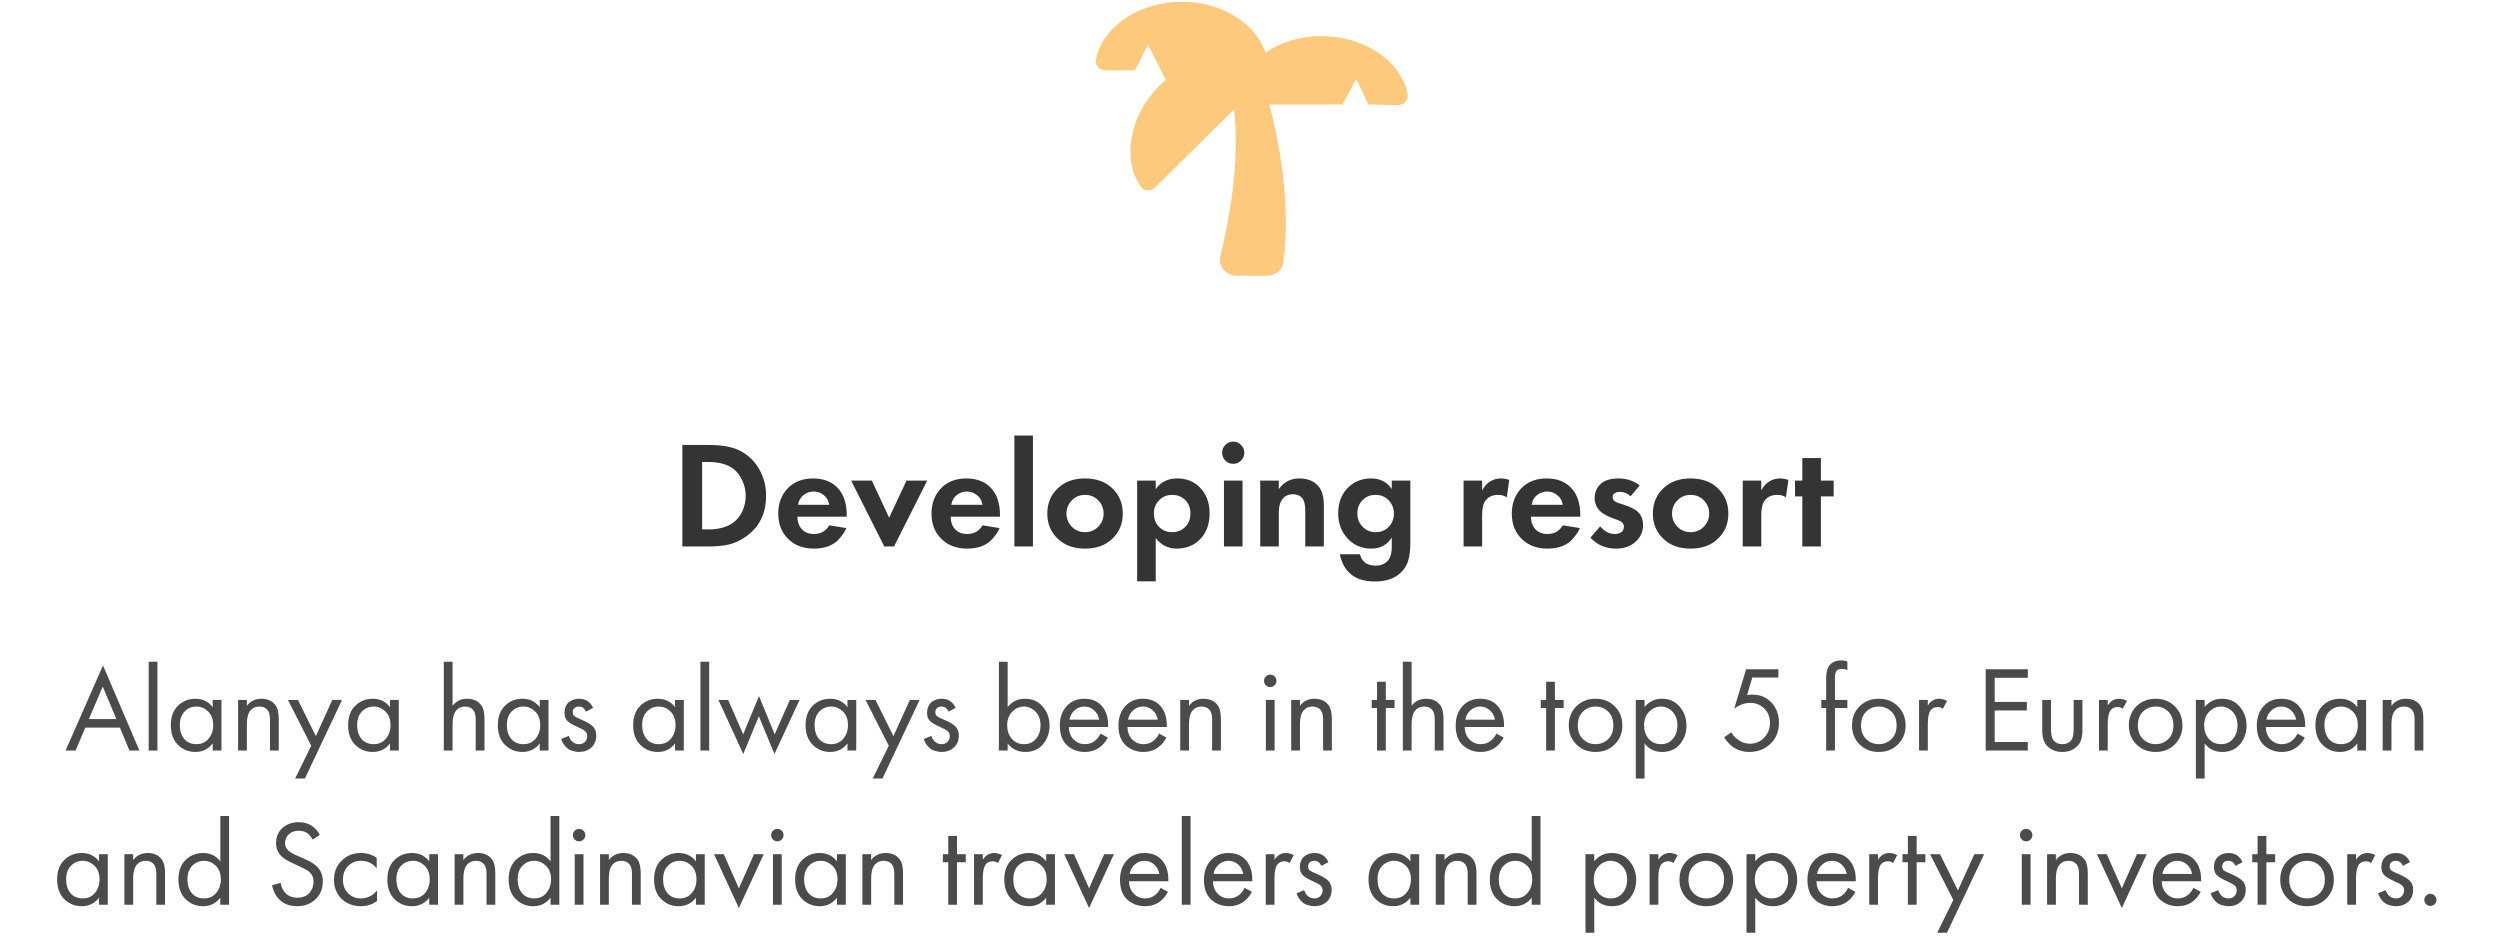
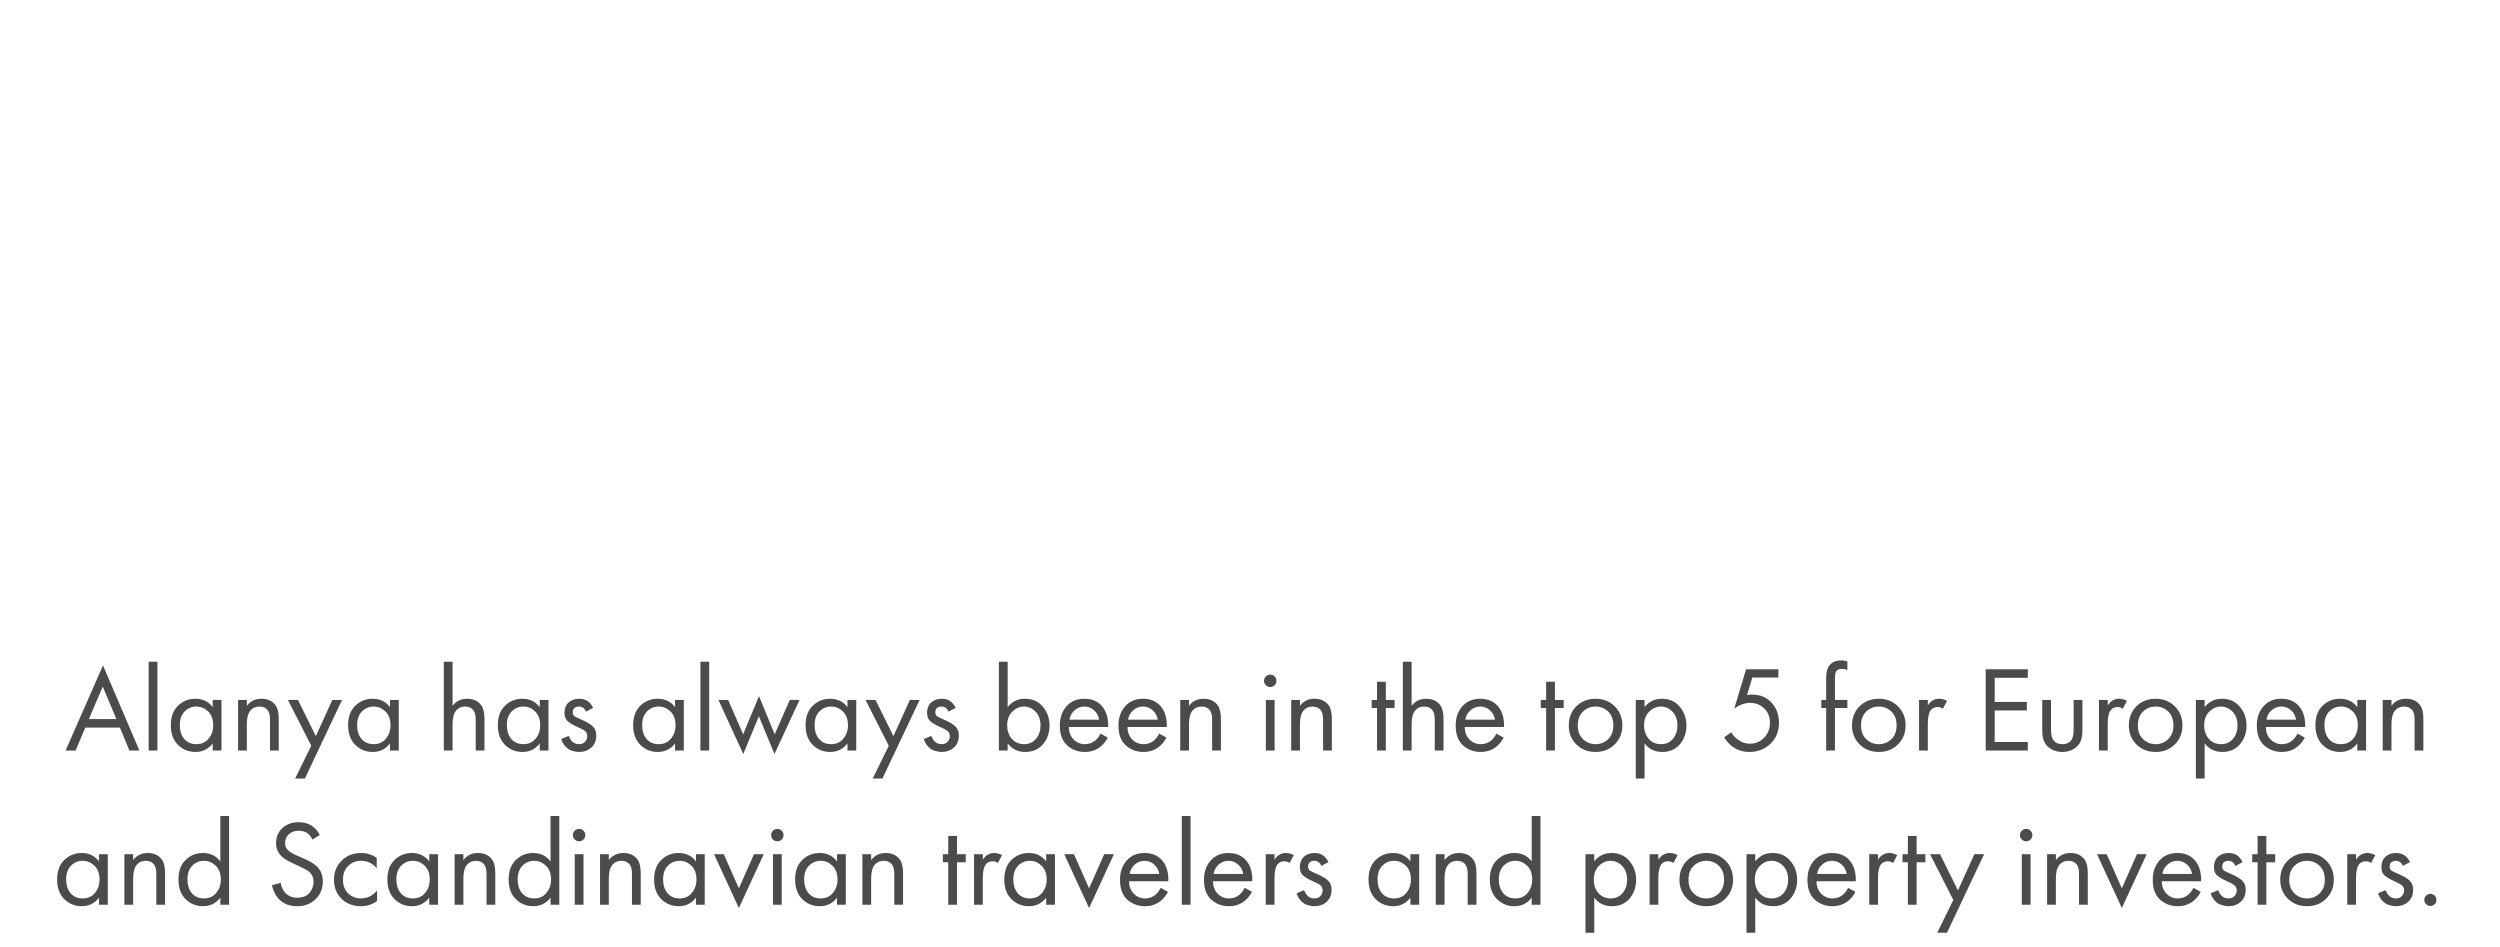
<svg xmlns="http://www.w3.org/2000/svg" width="470" height="178" viewBox="0 0 470 178" fill="none">
  <path d="M24.329 141.094L22.544 136.79H16.042L14.211 141.094H12.334L19.361 125.092L26.206 141.094H24.329ZM16.706 135.188H21.88L19.316 129.075L16.706 135.188ZM27.948 124.405H29.596V141.094H27.948V124.405ZM39.989 132.944V131.593H41.637V141.094H39.989V139.766C39.165 140.834 38.081 141.368 36.739 141.368C35.456 141.368 34.365 140.926 33.465 140.041C32.565 139.156 32.114 137.919 32.114 136.332C32.114 134.775 32.557 133.562 33.442 132.692C34.342 131.807 35.441 131.365 36.739 131.365C38.112 131.365 39.196 131.891 39.989 132.944ZM36.922 132.83C36.052 132.83 35.312 133.142 34.701 133.768C34.106 134.379 33.808 135.233 33.808 136.332C33.808 137.385 34.083 138.247 34.632 138.919C35.197 139.575 35.96 139.903 36.922 139.903C37.883 139.903 38.646 139.56 39.211 138.873C39.791 138.186 40.081 137.347 40.081 136.355C40.081 135.226 39.76 134.356 39.119 133.745C38.478 133.135 37.746 132.83 36.922 132.83ZM44.759 141.094V131.593H46.407V132.692C47.079 131.807 47.987 131.365 49.132 131.365C50.353 131.365 51.261 131.799 51.856 132.669C52.222 133.204 52.405 134.051 52.405 135.21V141.094H50.757V135.256C50.757 134.478 50.612 133.898 50.322 133.516C49.971 133.059 49.452 132.83 48.765 132.83C48.063 132.83 47.506 133.074 47.094 133.562C46.636 134.096 46.407 134.951 46.407 136.126V141.094H44.759ZM55.489 146.359L58.511 140.201L54.139 131.593H56.016L59.381 138.392L62.472 131.593H64.303L57.321 146.359H55.489ZM73.322 132.944V131.593H74.97V141.094H73.322V139.766C72.498 140.834 71.414 141.368 70.071 141.368C68.789 141.368 67.698 140.926 66.797 140.041C65.897 139.156 65.447 137.919 65.447 136.332C65.447 134.775 65.889 133.562 66.774 132.692C67.675 131.807 68.774 131.365 70.071 131.365C71.445 131.365 72.528 131.891 73.322 132.944ZM70.254 132.83C69.384 132.83 68.644 133.142 68.034 133.768C67.438 134.379 67.141 135.233 67.141 136.332C67.141 137.385 67.415 138.247 67.965 138.919C68.529 139.575 69.293 139.903 70.254 139.903C71.216 139.903 71.979 139.56 72.543 138.873C73.123 138.186 73.413 137.347 73.413 136.355C73.413 135.226 73.093 134.356 72.452 133.745C71.811 133.135 71.078 132.83 70.254 132.83ZM83.435 141.094V124.405H85.083V132.692C85.754 131.807 86.662 131.365 87.807 131.365C89.028 131.365 89.936 131.799 90.531 132.669C90.898 133.204 91.081 134.051 91.081 135.21V141.094H89.433V135.256C89.433 134.478 89.287 133.898 88.998 133.516C88.647 133.059 88.128 132.83 87.441 132.83C86.739 132.83 86.182 133.074 85.77 133.562C85.312 134.096 85.083 134.951 85.083 136.126V141.094H83.435ZM101.468 132.944V131.593H103.116V141.094H101.468V139.766C100.643 140.834 99.56 141.368 98.217 141.368C96.935 141.368 95.844 140.926 94.943 140.041C94.043 139.156 93.593 137.919 93.593 136.332C93.593 134.775 94.035 133.562 94.92 132.692C95.821 131.807 96.92 131.365 98.217 131.365C99.59 131.365 100.674 131.891 101.468 132.944ZM98.4 132.83C97.53 132.83 96.79 133.142 96.179 133.768C95.584 134.379 95.287 135.233 95.287 136.332C95.287 137.385 95.561 138.247 96.111 138.919C96.675 139.575 97.439 139.903 98.4 139.903C99.362 139.903 100.125 139.56 100.689 138.873C101.269 138.186 101.559 137.347 101.559 136.355C101.559 135.226 101.239 134.356 100.598 133.745C99.957 133.135 99.224 132.83 98.4 132.83ZM111.503 133.081L110.152 133.791C109.893 133.15 109.45 132.83 108.824 132.83C108.504 132.83 108.229 132.921 108 133.104C107.787 133.287 107.68 133.555 107.68 133.906C107.68 134.226 107.779 134.47 107.977 134.638C108.191 134.791 108.603 134.997 109.214 135.256C110.419 135.76 111.213 136.248 111.594 136.721C111.93 137.133 112.098 137.645 112.098 138.255C112.098 139.217 111.785 139.98 111.159 140.544C110.549 141.094 109.771 141.368 108.824 141.368C108.641 141.368 108.443 141.346 108.229 141.3C108.016 141.269 107.718 141.193 107.336 141.071C106.97 140.934 106.619 140.682 106.283 140.315C105.948 139.949 105.688 139.491 105.505 138.942L106.924 138.347C107.306 139.384 107.947 139.903 108.847 139.903C109.351 139.903 109.732 139.751 109.992 139.446C110.267 139.14 110.404 138.789 110.404 138.392C110.404 138.179 110.366 137.996 110.29 137.843C110.228 137.675 110.114 137.53 109.946 137.408C109.794 137.286 109.641 137.187 109.488 137.11C109.351 137.034 109.145 136.935 108.87 136.813C107.649 136.279 106.879 135.813 106.558 135.416C106.268 135.05 106.123 134.585 106.123 134.02C106.123 133.196 106.375 132.547 106.879 132.074C107.397 131.601 108.069 131.365 108.893 131.365C110.099 131.365 110.969 131.937 111.503 133.081ZM126.908 132.944V131.593H128.557V141.094H126.908V139.766C126.084 140.834 125.001 141.368 123.658 141.368C122.376 141.368 121.285 140.926 120.384 140.041C119.484 139.156 119.033 137.919 119.033 136.332C119.033 134.775 119.476 133.562 120.361 132.692C121.262 131.807 122.36 131.365 123.658 131.365C125.031 131.365 126.115 131.891 126.908 132.944ZM123.841 132.83C122.971 132.83 122.231 133.142 121.62 133.768C121.025 134.379 120.727 135.233 120.727 136.332C120.727 137.385 121.002 138.247 121.552 138.919C122.116 139.575 122.879 139.903 123.841 139.903C124.802 139.903 125.565 139.56 126.13 138.873C126.71 138.186 127 137.347 127 136.355C127 135.226 126.679 134.356 126.039 133.745C125.398 133.135 124.665 132.83 123.841 132.83ZM131.678 124.405H133.327V141.094H131.678V124.405ZM135.067 131.593H136.898L139.714 138.049L142.69 130.861L145.643 138.049L148.482 131.593H150.313L145.597 141.758L142.667 134.661L139.737 141.758L135.067 131.593ZM159.324 132.944V131.593H160.973V141.094H159.324V139.766C158.5 140.834 157.417 141.368 156.074 141.368C154.792 141.368 153.7 140.926 152.8 140.041C151.9 139.156 151.449 137.919 151.449 136.332C151.449 134.775 151.892 133.562 152.777 132.692C153.678 131.807 154.776 131.365 156.074 131.365C157.447 131.365 158.531 131.891 159.324 132.944ZM156.257 132.83C155.387 132.83 154.647 133.142 154.036 133.768C153.441 134.379 153.143 135.233 153.143 136.332C153.143 137.385 153.418 138.247 153.967 138.919C154.532 139.575 155.295 139.903 156.257 139.903C157.218 139.903 157.981 139.56 158.546 138.873C159.126 138.186 159.416 137.347 159.416 136.355C159.416 135.226 159.095 134.356 158.454 133.745C157.813 133.135 157.081 132.83 156.257 132.83ZM164.071 146.359L167.093 140.201L162.721 131.593H164.598L167.963 138.392L171.054 131.593H172.885L165.903 146.359H164.071ZM179.666 133.081L178.315 133.791C178.055 133.15 177.613 132.83 176.987 132.83C176.667 132.83 176.392 132.921 176.163 133.104C175.949 133.287 175.843 133.555 175.843 133.906C175.843 134.226 175.942 134.47 176.14 134.638C176.354 134.791 176.766 134.997 177.376 135.256C178.582 135.76 179.376 136.248 179.757 136.721C180.093 137.133 180.261 137.645 180.261 138.255C180.261 139.217 179.948 139.98 179.322 140.544C178.712 141.094 177.933 141.368 176.987 141.368C176.804 141.368 176.606 141.346 176.392 141.3C176.178 141.269 175.881 141.193 175.499 141.071C175.133 140.934 174.782 140.682 174.446 140.315C174.11 139.949 173.851 139.491 173.668 138.942L175.087 138.347C175.469 139.384 176.11 139.903 177.01 139.903C177.514 139.903 177.895 139.751 178.155 139.446C178.429 139.14 178.567 138.789 178.567 138.392C178.567 138.179 178.529 137.996 178.452 137.843C178.391 137.675 178.277 137.53 178.109 137.408C177.956 137.286 177.804 137.187 177.651 137.11C177.514 137.034 177.308 136.935 177.033 136.813C175.812 136.279 175.041 135.813 174.721 135.416C174.431 135.05 174.286 134.585 174.286 134.02C174.286 133.196 174.538 132.547 175.041 132.074C175.56 131.601 176.232 131.365 177.056 131.365C178.261 131.365 179.131 131.937 179.666 133.081ZM189.44 139.766V141.094H187.791V124.405H189.44V132.921C190.279 131.883 191.363 131.365 192.69 131.365C194.11 131.365 195.231 131.868 196.056 132.875C196.895 133.867 197.315 135.043 197.315 136.401C197.315 137.774 196.903 138.95 196.078 139.926C195.254 140.888 194.148 141.368 192.759 141.368C191.37 141.368 190.264 140.834 189.44 139.766ZM192.53 139.903C193.461 139.903 194.209 139.568 194.774 138.896C195.338 138.209 195.621 137.378 195.621 136.401C195.621 135.302 195.308 134.432 194.682 133.791C194.056 133.15 193.331 132.83 192.507 132.83C191.683 132.83 190.951 133.15 190.31 133.791C189.669 134.432 189.348 135.294 189.348 136.378C189.348 137.37 189.638 138.209 190.218 138.896C190.813 139.568 191.584 139.903 192.53 139.903ZM206.892 137.912L208.266 138.667C207.945 139.278 207.556 139.789 207.098 140.201C206.228 140.979 205.175 141.368 203.939 141.368C202.657 141.368 201.55 140.956 200.62 140.132C199.704 139.293 199.246 138.049 199.246 136.401C199.246 134.951 199.658 133.753 200.482 132.807C201.322 131.845 202.443 131.365 203.847 131.365C205.435 131.365 206.633 131.944 207.441 133.104C208.082 134.02 208.38 135.21 208.334 136.676H200.94C200.955 137.637 201.253 138.415 201.833 139.011C202.413 139.606 203.122 139.903 203.962 139.903C204.71 139.903 205.358 139.674 205.908 139.217C206.335 138.85 206.663 138.415 206.892 137.912ZM201.054 135.302H206.64C206.503 134.554 206.175 133.959 205.656 133.516C205.152 133.059 204.549 132.83 203.847 132.83C203.161 132.83 202.55 133.066 202.016 133.539C201.497 133.997 201.177 134.585 201.054 135.302ZM217.913 137.912L219.287 138.667C218.966 139.278 218.577 139.789 218.119 140.201C217.25 140.979 216.196 141.368 214.96 141.368C213.678 141.368 212.572 140.956 211.641 140.132C210.725 139.293 210.267 138.049 210.267 136.401C210.267 134.951 210.679 133.753 211.504 132.807C212.343 131.845 213.465 131.365 214.869 131.365C216.456 131.365 217.654 131.944 218.463 133.104C219.104 134.02 219.401 135.21 219.356 136.676H211.961C211.977 137.637 212.274 138.415 212.854 139.011C213.434 139.606 214.144 139.903 214.983 139.903C215.731 139.903 216.38 139.674 216.929 139.217C217.356 138.85 217.684 138.415 217.913 137.912ZM212.076 135.302H217.662C217.524 134.554 217.196 133.959 216.677 133.516C216.174 133.059 215.571 132.83 214.869 132.83C214.182 132.83 213.571 133.066 213.037 133.539C212.518 133.997 212.198 134.585 212.076 135.302ZM221.884 141.094V131.593H223.532V132.692C224.204 131.807 225.112 131.365 226.256 131.365C227.477 131.365 228.385 131.799 228.981 132.669C229.347 133.204 229.53 134.051 229.53 135.21V141.094H227.882V135.256C227.882 134.478 227.737 133.898 227.447 133.516C227.096 133.059 226.577 132.83 225.89 132.83C225.188 132.83 224.631 133.074 224.219 133.562C223.761 134.096 223.532 134.951 223.532 136.126V141.094H221.884ZM237.98 131.593H239.628V141.094H237.98V131.593ZM237.98 128.823C237.751 128.595 237.637 128.32 237.637 127.999C237.637 127.679 237.751 127.404 237.98 127.175C238.209 126.946 238.484 126.832 238.804 126.832C239.125 126.832 239.399 126.946 239.628 127.175C239.857 127.404 239.972 127.679 239.972 127.999C239.972 128.32 239.857 128.595 239.628 128.823C239.399 129.052 239.125 129.167 238.804 129.167C238.484 129.167 238.209 129.052 237.98 128.823ZM242.742 141.094V131.593H244.39V132.692C245.062 131.807 245.97 131.365 247.114 131.365C248.335 131.365 249.243 131.799 249.839 132.669C250.205 133.204 250.388 134.051 250.388 135.21V141.094H248.74V135.256C248.74 134.478 248.595 133.898 248.305 133.516C247.954 133.059 247.435 132.83 246.748 132.83C246.046 132.83 245.489 133.074 245.077 133.562C244.619 134.096 244.39 134.951 244.39 136.126V141.094H242.742ZM262.18 133.104H260.532V141.094H258.884V133.104H257.877V131.593H258.884V128.16H260.532V131.593H262.18V133.104ZM263.734 141.094V124.405H265.382V132.692C266.054 131.807 266.962 131.365 268.106 131.365C269.327 131.365 270.235 131.799 270.831 132.669C271.197 133.204 271.38 134.051 271.38 135.21V141.094H269.732V135.256C269.732 134.478 269.587 133.898 269.297 133.516C268.946 133.059 268.427 132.83 267.74 132.83C267.038 132.83 266.481 133.074 266.069 133.562C265.611 134.096 265.382 134.951 265.382 136.126V141.094H263.734ZM281.314 137.912L282.688 138.667C282.367 139.278 281.978 139.789 281.52 140.201C280.65 140.979 279.597 141.368 278.361 141.368C277.079 141.368 275.973 140.956 275.042 140.132C274.126 139.293 273.668 138.049 273.668 136.401C273.668 134.951 274.08 133.753 274.905 132.807C275.744 131.845 276.866 131.365 278.27 131.365C279.857 131.365 281.055 131.944 281.864 133.104C282.505 134.02 282.802 135.21 282.757 136.676H275.362C275.378 137.637 275.675 138.415 276.255 139.011C276.835 139.606 277.545 139.903 278.384 139.903C279.132 139.903 279.781 139.674 280.33 139.217C280.757 138.85 281.085 138.415 281.314 137.912ZM275.477 135.302H281.063C280.925 134.554 280.597 133.959 280.078 133.516C279.575 133.059 278.972 132.83 278.27 132.83C277.583 132.83 276.972 133.066 276.438 133.539C275.919 133.997 275.599 134.585 275.477 135.302ZM293.97 133.104H292.322V141.094H290.674V133.104H289.666V131.593H290.674V128.16H292.322V131.593H293.97V133.104ZM303.559 139.949C302.613 140.895 301.415 141.368 299.965 141.368C298.515 141.368 297.309 140.895 296.348 139.949C295.402 139.003 294.929 137.813 294.929 136.378C294.929 134.928 295.402 133.73 296.348 132.784C297.309 131.838 298.515 131.365 299.965 131.365C301.415 131.365 302.613 131.838 303.559 132.784C304.521 133.73 305.001 134.928 305.001 136.378C305.001 137.813 304.521 139.003 303.559 139.949ZM302.323 133.768C301.682 133.142 300.896 132.83 299.965 132.83C299.034 132.83 298.24 133.15 297.584 133.791C296.943 134.417 296.623 135.279 296.623 136.378C296.623 137.477 296.951 138.339 297.607 138.965C298.263 139.59 299.049 139.903 299.965 139.903C300.881 139.903 301.667 139.59 302.323 138.965C302.979 138.339 303.307 137.477 303.307 136.378C303.307 135.264 302.979 134.394 302.323 133.768ZM309.177 139.766V146.359H307.529V131.593H309.177V132.921C310.017 131.883 311.1 131.365 312.428 131.365C313.847 131.365 314.969 131.868 315.793 132.875C316.632 133.867 317.052 135.043 317.052 136.401C317.052 137.774 316.64 138.95 315.816 139.926C314.992 140.888 313.885 141.368 312.497 141.368C311.108 141.368 310.001 140.834 309.177 139.766ZM312.268 139.903C313.199 139.903 313.946 139.568 314.511 138.896C315.076 138.209 315.358 137.378 315.358 136.401C315.358 135.302 315.045 134.432 314.419 133.791C313.794 133.15 313.069 132.83 312.245 132.83C311.421 132.83 310.688 133.15 310.047 133.791C309.406 134.432 309.086 135.294 309.086 136.378C309.086 137.37 309.376 138.209 309.955 138.896C310.551 139.568 311.321 139.903 312.268 139.903ZM334.33 125.825V127.381H329.431L328.447 130.678C328.707 130.617 329.027 130.586 329.409 130.586C330.919 130.586 332.133 131.09 333.048 132.097C333.979 133.104 334.445 134.363 334.445 135.874C334.445 137.523 333.903 138.85 332.82 139.858C331.751 140.865 330.439 141.368 328.882 141.368C327.57 141.368 326.433 140.972 325.471 140.178C324.922 139.705 324.479 139.186 324.143 138.621L325.494 137.66C325.723 138.118 326.066 138.53 326.524 138.896C327.272 139.507 328.096 139.812 328.997 139.812C330.065 139.812 330.958 139.43 331.675 138.667C332.392 137.904 332.751 136.981 332.751 135.897C332.751 134.798 332.392 133.898 331.675 133.196C330.973 132.494 330.08 132.143 328.997 132.143C328.035 132.143 327.051 132.494 326.043 133.196L328.264 125.825H334.33ZM347.305 133.104H344.97V141.094H343.322V133.104H342.406V131.593H343.322V127.45C343.322 126.183 343.627 125.29 344.237 124.772C344.726 124.359 345.359 124.153 346.137 124.153C346.549 124.153 346.939 124.222 347.305 124.359V125.962C346.969 125.825 346.61 125.756 346.229 125.756C345.725 125.756 345.374 125.924 345.176 126.26C345.039 126.488 344.97 126.946 344.97 127.633V131.593H347.305V133.104ZM356.811 139.949C355.864 140.895 354.666 141.368 353.216 141.368C351.767 141.368 350.561 140.895 349.599 139.949C348.653 139.003 348.18 137.813 348.18 136.378C348.18 134.928 348.653 133.73 349.599 132.784C350.561 131.838 351.767 131.365 353.216 131.365C354.666 131.365 355.864 131.838 356.811 132.784C357.772 133.73 358.253 134.928 358.253 136.378C358.253 137.813 357.772 139.003 356.811 139.949ZM355.574 133.768C354.933 133.142 354.147 132.83 353.216 132.83C352.285 132.83 351.492 133.15 350.836 133.791C350.195 134.417 349.874 135.279 349.874 136.378C349.874 137.477 350.202 138.339 350.859 138.965C351.515 139.59 352.301 139.903 353.216 139.903C354.132 139.903 354.918 139.59 355.574 138.965C356.231 138.339 356.559 137.477 356.559 136.378C356.559 135.264 356.231 134.394 355.574 133.768ZM360.78 141.094V131.593H362.429V132.624C362.963 131.784 363.68 131.365 364.58 131.365C365.038 131.365 365.527 131.494 366.046 131.754L365.267 133.242C364.962 133.028 364.642 132.921 364.306 132.921C363.726 132.921 363.283 133.12 362.978 133.516C362.612 134.005 362.429 134.859 362.429 136.08V141.094H360.78ZM381.23 125.825V127.427H375.003V131.96H381.047V133.562H375.003V139.491H381.23V141.094H373.309V125.825H381.23ZM385.589 131.593V137.133C385.589 138.095 385.742 138.774 386.047 139.171C386.429 139.659 386.986 139.903 387.718 139.903C388.451 139.903 389.008 139.659 389.389 139.171C389.695 138.774 389.847 138.095 389.847 137.133V131.593H391.495V137.317C391.495 138.598 391.205 139.552 390.625 140.178C389.878 140.972 388.909 141.368 387.718 141.368C386.528 141.368 385.559 140.972 384.811 140.178C384.231 139.552 383.941 138.598 383.941 137.317V131.593H385.589ZM394.605 141.094V131.593H396.253V132.624C396.787 131.784 397.504 131.365 398.405 131.365C398.863 131.365 399.351 131.494 399.87 131.754L399.092 133.242C398.786 133.028 398.466 132.921 398.13 132.921C397.55 132.921 397.108 133.12 396.802 133.516C396.436 134.005 396.253 134.859 396.253 136.08V141.094H394.605ZM408.855 139.949C407.909 140.895 406.71 141.368 405.261 141.368C403.811 141.368 402.605 140.895 401.644 139.949C400.697 139.003 400.224 137.813 400.224 136.378C400.224 134.928 400.697 133.73 401.644 132.784C402.605 131.838 403.811 131.365 405.261 131.365C406.71 131.365 407.909 131.838 408.855 132.784C409.816 133.73 410.297 134.928 410.297 136.378C410.297 137.813 409.816 139.003 408.855 139.949ZM407.619 133.768C406.978 133.142 406.192 132.83 405.261 132.83C404.33 132.83 403.536 133.15 402.88 133.791C402.239 134.417 401.918 135.279 401.918 136.378C401.918 137.477 402.246 138.339 402.903 138.965C403.559 139.59 404.345 139.903 405.261 139.903C406.176 139.903 406.962 139.59 407.619 138.965C408.275 138.339 408.603 137.477 408.603 136.378C408.603 135.264 408.275 134.394 407.619 133.768ZM414.473 139.766V146.359H412.825V131.593H414.473V132.921C415.312 131.883 416.396 131.365 417.724 131.365C419.143 131.365 420.265 131.868 421.089 132.875C421.928 133.867 422.348 135.043 422.348 136.401C422.348 137.774 421.936 138.95 421.112 139.926C420.287 140.888 419.181 141.368 417.792 141.368C416.403 141.368 415.297 140.834 414.473 139.766ZM417.563 139.903C418.494 139.903 419.242 139.568 419.807 138.896C420.371 138.209 420.654 137.378 420.654 136.401C420.654 135.302 420.341 134.432 419.715 133.791C419.089 133.15 418.365 132.83 417.54 132.83C416.716 132.83 415.984 133.15 415.343 133.791C414.702 134.432 414.381 135.294 414.381 136.378C414.381 137.37 414.671 138.209 415.251 138.896C415.846 139.568 416.617 139.903 417.563 139.903ZM431.925 137.912L433.299 138.667C432.978 139.278 432.589 139.789 432.131 140.201C431.261 140.979 430.208 141.368 428.972 141.368C427.69 141.368 426.584 140.956 425.653 140.132C424.737 139.293 424.279 138.049 424.279 136.401C424.279 134.951 424.691 133.753 425.515 132.807C426.355 131.845 427.476 131.365 428.88 131.365C430.468 131.365 431.666 131.944 432.475 133.104C433.116 134.02 433.413 135.21 433.367 136.676H425.973C425.988 137.637 426.286 138.415 426.866 139.011C427.446 139.606 428.156 139.903 428.995 139.903C429.743 139.903 430.391 139.674 430.941 139.217C431.368 138.85 431.696 138.415 431.925 137.912ZM426.088 135.302H431.673C431.536 134.554 431.208 133.959 430.689 133.516C430.185 133.059 429.583 132.83 428.88 132.83C428.194 132.83 427.583 133.066 427.049 133.539C426.53 133.997 426.21 134.585 426.088 135.302ZM443.175 132.944V131.593H444.824V141.094H443.175V139.766C442.351 140.834 441.268 141.368 439.925 141.368C438.643 141.368 437.552 140.926 436.651 140.041C435.751 139.156 435.301 137.919 435.301 136.332C435.301 134.775 435.743 133.562 436.628 132.692C437.529 131.807 438.628 131.365 439.925 131.365C441.298 131.365 442.382 131.891 443.175 132.944ZM440.108 132.83C439.238 132.83 438.498 133.142 437.887 133.768C437.292 134.379 436.995 135.233 436.995 136.332C436.995 137.385 437.269 138.247 437.819 138.919C438.383 139.575 439.146 139.903 440.108 139.903C441.069 139.903 441.832 139.56 442.397 138.873C442.977 138.186 443.267 137.347 443.267 136.355C443.267 135.226 442.947 134.356 442.306 133.745C441.665 133.135 440.932 132.83 440.108 132.83ZM447.946 141.094V131.593H449.594V132.692C450.265 131.807 451.173 131.365 452.318 131.365C453.539 131.365 454.447 131.799 455.042 132.669C455.408 133.204 455.592 134.051 455.592 135.21V141.094H453.943V135.256C453.943 134.478 453.798 133.898 453.508 133.516C453.157 133.059 452.638 132.83 451.952 132.83C451.25 132.83 450.693 133.074 450.281 133.562C449.823 134.096 449.594 134.951 449.594 136.126V141.094H447.946ZM18.617 161.944V160.593H20.265V170.094H18.617V168.766C17.793 169.834 16.709 170.368 15.366 170.368C14.084 170.368 12.993 169.926 12.093 169.041C11.192 168.156 10.742 166.919 10.742 165.332C10.742 163.775 11.185 162.562 12.07 161.692C12.97 160.807 14.069 160.365 15.366 160.365C16.74 160.365 17.823 160.891 18.617 161.944ZM15.55 161.83C14.68 161.83 13.939 162.142 13.329 162.768C12.734 163.379 12.436 164.233 12.436 165.332C12.436 166.385 12.711 167.247 13.26 167.919C13.825 168.575 14.588 168.903 15.55 168.903C16.511 168.903 17.274 168.56 17.839 167.873C18.419 167.186 18.709 166.347 18.709 165.355C18.709 164.226 18.388 163.356 17.747 162.745C17.106 162.135 16.374 161.83 15.55 161.83ZM23.387 170.094V160.593H25.035V161.692C25.707 160.807 26.615 160.365 27.759 160.365C28.98 160.365 29.889 160.799 30.484 161.669C30.85 162.204 31.033 163.051 31.033 164.21V170.094H29.385V164.256C29.385 163.478 29.24 162.898 28.95 162.516C28.599 162.059 28.08 161.83 27.393 161.83C26.691 161.83 26.134 162.074 25.722 162.562C25.264 163.096 25.035 163.951 25.035 165.126V170.094H23.387ZM41.42 161.944V153.405H43.068V170.094H41.42V168.766C40.596 169.834 39.512 170.368 38.169 170.368C36.887 170.368 35.796 169.926 34.896 169.041C33.995 168.156 33.545 166.919 33.545 165.332C33.545 163.775 33.988 162.562 34.873 161.692C35.773 160.807 36.872 160.365 38.169 160.365C39.543 160.365 40.626 160.891 41.42 161.944ZM38.352 161.83C37.483 161.83 36.742 162.142 36.132 162.768C35.537 163.379 35.239 164.233 35.239 165.332C35.239 166.385 35.514 167.247 36.063 167.919C36.628 168.575 37.391 168.903 38.352 168.903C39.314 168.903 40.077 168.56 40.642 167.873C41.222 167.186 41.511 166.347 41.511 165.355C41.511 164.226 41.191 163.356 40.55 162.745C39.909 162.135 39.176 161.83 38.352 161.83ZM60.118 156.954L58.767 157.846C58.523 157.373 58.225 156.992 57.874 156.702C57.416 156.351 56.844 156.175 56.157 156.175C55.394 156.175 54.776 156.397 54.303 156.839C53.83 157.266 53.593 157.831 53.593 158.533C53.593 159.052 53.784 159.495 54.166 159.861C54.471 160.166 55.005 160.487 55.768 160.822L57.233 161.463C58.317 161.936 59.103 162.417 59.591 162.906C60.324 163.638 60.69 164.561 60.69 165.676C60.69 167.064 60.232 168.194 59.316 169.064C58.401 169.934 57.248 170.368 55.86 170.368C54.486 170.368 53.38 169.956 52.54 169.132C51.853 168.461 51.38 167.56 51.121 166.431L52.769 165.973C52.876 166.736 53.181 167.385 53.685 167.919C54.249 168.484 54.982 168.766 55.883 168.766C56.859 168.766 57.615 168.476 58.149 167.896C58.683 167.301 58.95 166.584 58.95 165.744C58.95 165.012 58.698 164.416 58.195 163.959C57.905 163.684 57.294 163.333 56.363 162.906L54.99 162.265C54.059 161.837 53.38 161.418 52.952 161.006C52.25 160.334 51.899 159.502 51.899 158.51C51.899 157.335 52.296 156.389 53.09 155.672C53.898 154.939 54.929 154.573 56.18 154.573C57.126 154.573 57.943 154.802 58.63 155.26C59.255 155.672 59.751 156.236 60.118 156.954ZM70.822 161.28V163.249C70.074 162.303 69.082 161.83 67.846 161.83C66.915 161.83 66.121 162.15 65.465 162.791C64.808 163.417 64.48 164.279 64.48 165.378C64.48 166.477 64.808 167.339 65.465 167.965C66.121 168.59 66.907 168.903 67.823 168.903C69.044 168.903 70.066 168.407 70.89 167.415V169.384C69.99 170.04 68.983 170.368 67.868 170.368C66.388 170.368 65.167 169.903 64.206 168.972C63.26 168.026 62.786 166.835 62.786 165.401C62.786 163.951 63.267 162.753 64.229 161.807C65.19 160.845 66.403 160.365 67.868 160.365C68.967 160.365 69.952 160.67 70.822 161.28ZM80.699 161.944V160.593H82.347V170.094H80.699V168.766C79.875 169.834 78.791 170.368 77.448 170.368C76.166 170.368 75.075 169.926 74.175 169.041C73.274 168.156 72.824 166.919 72.824 165.332C72.824 163.775 73.267 162.562 74.152 161.692C75.052 160.807 76.151 160.365 77.448 160.365C78.822 160.365 79.905 160.891 80.699 161.944ZM77.632 161.83C76.762 161.83 76.021 162.142 75.411 162.768C74.816 163.379 74.518 164.233 74.518 165.332C74.518 166.385 74.793 167.247 75.342 167.919C75.907 168.575 76.67 168.903 77.632 168.903C78.593 168.903 79.356 168.56 79.921 167.873C80.501 167.186 80.791 166.347 80.791 165.355C80.791 164.226 80.47 163.356 79.829 162.745C79.188 162.135 78.456 161.83 77.632 161.83ZM85.469 170.094V160.593H87.117V161.692C87.789 160.807 88.697 160.365 89.841 160.365C91.062 160.365 91.971 160.799 92.566 161.669C92.932 162.204 93.115 163.051 93.115 164.21V170.094H91.467V164.256C91.467 163.478 91.322 162.898 91.032 162.516C90.681 162.059 90.162 161.83 89.475 161.83C88.773 161.83 88.216 162.074 87.804 162.562C87.346 163.096 87.117 163.951 87.117 165.126V170.094H85.469ZM103.502 161.944V153.405H105.15V170.094H103.502V168.766C102.678 169.834 101.594 170.368 100.251 170.368C98.969 170.368 97.878 169.926 96.978 169.041C96.077 168.156 95.627 166.919 95.627 165.332C95.627 163.775 96.07 162.562 96.955 161.692C97.855 160.807 98.954 160.365 100.251 160.365C101.625 160.365 102.708 160.891 103.502 161.944ZM100.434 161.83C99.564 161.83 98.824 162.142 98.214 162.768C97.619 163.379 97.321 164.233 97.321 165.332C97.321 166.385 97.596 167.247 98.145 167.919C98.71 168.575 99.473 168.903 100.434 168.903C101.396 168.903 102.159 168.56 102.724 167.873C103.304 167.186 103.593 166.347 103.593 165.355C103.593 164.226 103.273 163.356 102.632 162.745C101.991 162.135 101.258 161.83 100.434 161.83ZM108.048 160.593H109.697V170.094H108.048V160.593ZM108.048 157.823C107.819 157.595 107.705 157.32 107.705 156.999C107.705 156.679 107.819 156.404 108.048 156.175C108.277 155.946 108.552 155.832 108.872 155.832C109.193 155.832 109.468 155.946 109.697 156.175C109.926 156.404 110.04 156.679 110.04 156.999C110.04 157.32 109.926 157.595 109.697 157.823C109.468 158.052 109.193 158.167 108.872 158.167C108.552 158.167 108.277 158.052 108.048 157.823ZM112.81 170.094V160.593H114.458V161.692C115.13 160.807 116.038 160.365 117.183 160.365C118.404 160.365 119.312 160.799 119.907 161.669C120.273 162.204 120.456 163.051 120.456 164.21V170.094H118.808V164.256C118.808 163.478 118.663 162.898 118.373 162.516C118.022 162.059 117.503 161.83 116.816 161.83C116.114 161.83 115.557 162.074 115.145 162.562C114.687 163.096 114.458 163.951 114.458 165.126V170.094H112.81ZM130.843 161.944V160.593H132.491V170.094H130.843V168.766C130.019 169.834 128.935 170.368 127.592 170.368C126.31 170.368 125.219 169.926 124.319 169.041C123.418 168.156 122.968 166.919 122.968 165.332C122.968 163.775 123.411 162.562 124.296 161.692C125.196 160.807 126.295 160.365 127.592 160.365C128.966 160.365 130.049 160.891 130.843 161.944ZM127.775 161.83C126.906 161.83 126.165 162.142 125.555 162.768C124.96 163.379 124.662 164.233 124.662 165.332C124.662 166.385 124.937 167.247 125.486 167.919C126.051 168.575 126.814 168.903 127.775 168.903C128.737 168.903 129.5 168.56 130.065 167.873C130.645 167.186 130.935 166.347 130.935 165.355C130.935 164.226 130.614 163.356 129.973 162.745C129.332 162.135 128.6 161.83 127.775 161.83ZM134.24 160.593H136.071L138.91 167.003L141.748 160.593H143.58L138.91 170.712L134.24 160.593ZM145.315 160.593H146.964V170.094H145.315V160.593ZM145.315 157.823C145.087 157.595 144.972 157.32 144.972 156.999C144.972 156.679 145.087 156.404 145.315 156.175C145.544 155.946 145.819 155.832 146.14 155.832C146.46 155.832 146.735 155.946 146.964 156.175C147.193 156.404 147.307 156.679 147.307 156.999C147.307 157.32 147.193 157.595 146.964 157.823C146.735 158.052 146.46 158.167 146.14 158.167C145.819 158.167 145.544 158.052 145.315 157.823ZM157.357 161.944V160.593H159.005V170.094H157.357V168.766C156.533 169.834 155.449 170.368 154.106 170.368C152.824 170.368 151.733 169.926 150.833 169.041C149.932 168.156 149.482 166.919 149.482 165.332C149.482 163.775 149.925 162.562 150.81 161.692C151.71 160.807 152.809 160.365 154.106 160.365C155.48 160.365 156.563 160.891 157.357 161.944ZM154.289 161.83C153.419 161.83 152.679 162.142 152.069 162.768C151.474 163.379 151.176 164.233 151.176 165.332C151.176 166.385 151.451 167.247 152 167.919C152.565 168.575 153.328 168.903 154.289 168.903C155.251 168.903 156.014 168.56 156.579 167.873C157.159 167.186 157.449 166.347 157.449 165.355C157.449 164.226 157.128 163.356 156.487 162.745C155.846 162.135 155.114 161.83 154.289 161.83ZM162.127 170.094V160.593H163.775V161.692C164.447 160.807 165.355 160.365 166.499 160.365C167.72 160.365 168.628 160.799 169.224 161.669C169.59 162.204 169.773 163.051 169.773 164.21V170.094H168.125V164.256C168.125 163.478 167.98 162.898 167.69 162.516C167.339 162.059 166.82 161.83 166.133 161.83C165.431 161.83 164.874 162.074 164.462 162.562C164.004 163.096 163.775 163.951 163.775 165.126V170.094H162.127ZM181.565 162.104H179.917V170.094H178.269V162.104H177.262V160.593H178.269V157.16H179.917V160.593H181.565V162.104ZM183.119 170.094V160.593H184.767V161.624C185.301 160.784 186.019 160.365 186.919 160.365C187.377 160.365 187.865 160.494 188.384 160.754L187.606 162.242C187.301 162.028 186.98 161.921 186.644 161.921C186.065 161.921 185.622 162.12 185.317 162.516C184.95 163.005 184.767 163.859 184.767 165.08V170.094H183.119ZM196.681 161.944V160.593H198.329V170.094H196.681V168.766C195.857 169.834 194.773 170.368 193.43 170.368C192.148 170.368 191.057 169.926 190.156 169.041C189.256 168.156 188.806 166.919 188.806 165.332C188.806 163.775 189.248 162.562 190.134 161.692C191.034 160.807 192.133 160.365 193.43 160.365C194.804 160.365 195.887 160.891 196.681 161.944ZM193.613 161.83C192.743 161.83 192.003 162.142 191.393 162.768C190.797 163.379 190.5 164.233 190.5 165.332C190.5 166.385 190.775 167.247 191.324 167.919C191.889 168.575 192.652 168.903 193.613 168.903C194.575 168.903 195.338 168.56 195.902 167.873C196.482 167.186 196.772 166.347 196.772 165.355C196.772 164.226 196.452 163.356 195.811 162.745C195.17 162.135 194.437 161.83 193.613 161.83ZM200.077 160.593H201.909L204.747 167.003L207.586 160.593H209.417L204.747 170.712L200.077 160.593ZM218.204 166.912L219.578 167.667C219.257 168.278 218.868 168.789 218.41 169.201C217.54 169.979 216.487 170.368 215.251 170.368C213.969 170.368 212.862 169.956 211.932 169.132C211.016 168.293 210.558 167.049 210.558 165.401C210.558 163.951 210.97 162.753 211.794 161.807C212.634 160.845 213.755 160.365 215.159 160.365C216.747 160.365 217.945 160.944 218.753 162.104C219.394 163.02 219.692 164.21 219.646 165.676H212.252C212.267 166.637 212.565 167.415 213.145 168.011C213.725 168.606 214.434 168.903 215.274 168.903C216.022 168.903 216.67 168.674 217.22 168.217C217.647 167.85 217.975 167.415 218.204 166.912ZM212.366 164.302H217.952C217.815 163.554 217.487 162.959 216.968 162.516C216.464 162.059 215.861 161.83 215.159 161.83C214.473 161.83 213.862 162.066 213.328 162.539C212.809 162.997 212.489 163.585 212.366 164.302ZM222.175 153.405H223.823V170.094H222.175V153.405ZM233.987 166.912L235.361 167.667C235.04 168.278 234.651 168.789 234.193 169.201C233.323 169.979 232.27 170.368 231.034 170.368C229.752 170.368 228.646 169.956 227.715 169.132C226.799 168.293 226.341 167.049 226.341 165.401C226.341 163.951 226.753 162.753 227.577 161.807C228.417 160.845 229.538 160.365 230.943 160.365C232.53 160.365 233.728 160.944 234.537 162.104C235.178 163.02 235.475 164.21 235.429 165.676H228.035C228.05 166.637 228.348 167.415 228.928 168.011C229.508 168.606 230.218 168.903 231.057 168.903C231.805 168.903 232.453 168.674 233.003 168.217C233.43 167.85 233.758 167.415 233.987 166.912ZM228.15 164.302H233.735C233.598 163.554 233.27 162.959 232.751 162.516C232.247 162.059 231.645 161.83 230.943 161.83C230.256 161.83 229.645 162.066 229.111 162.539C228.592 162.997 228.272 163.585 228.15 164.302ZM237.958 170.094V160.593H239.606V161.624C240.14 160.784 240.857 160.365 241.758 160.365C242.216 160.365 242.704 160.494 243.223 160.754L242.445 162.242C242.139 162.028 241.819 161.921 241.483 161.921C240.903 161.921 240.461 162.12 240.155 162.516C239.789 163.005 239.606 163.859 239.606 165.08V170.094H237.958ZM249.751 162.081L248.4 162.791C248.141 162.15 247.698 161.83 247.072 161.83C246.752 161.83 246.477 161.921 246.248 162.104C246.035 162.287 245.928 162.555 245.928 162.906C245.928 163.226 246.027 163.47 246.225 163.638C246.439 163.791 246.851 163.997 247.462 164.256C248.667 164.76 249.461 165.248 249.842 165.721C250.178 166.133 250.346 166.645 250.346 167.255C250.346 168.217 250.033 168.98 249.407 169.544C248.797 170.094 248.019 170.368 247.072 170.368C246.889 170.368 246.691 170.346 246.477 170.3C246.264 170.269 245.966 170.193 245.584 170.071C245.218 169.934 244.867 169.682 244.531 169.315C244.196 168.949 243.936 168.491 243.753 167.942L245.172 167.347C245.554 168.384 246.195 168.903 247.095 168.903C247.599 168.903 247.981 168.751 248.24 168.446C248.515 168.14 248.652 167.789 248.652 167.392C248.652 167.179 248.614 166.996 248.538 166.843C248.477 166.675 248.362 166.53 248.194 166.408C248.042 166.286 247.889 166.187 247.736 166.11C247.599 166.034 247.393 165.935 247.118 165.813C245.897 165.279 245.127 164.813 244.806 164.416C244.516 164.05 244.371 163.585 244.371 163.02C244.371 162.196 244.623 161.547 245.127 161.074C245.646 160.601 246.317 160.365 247.141 160.365C248.347 160.365 249.217 160.937 249.751 162.081ZM265.156 161.944V160.593H266.805V170.094H265.156V168.766C264.332 169.834 263.249 170.368 261.906 170.368C260.624 170.368 259.533 169.926 258.632 169.041C257.732 168.156 257.282 166.919 257.282 165.332C257.282 163.775 257.724 162.562 258.609 161.692C259.51 160.807 260.609 160.365 261.906 160.365C263.279 160.365 264.363 160.891 265.156 161.944ZM262.089 161.83C261.219 161.83 260.479 162.142 259.868 162.768C259.273 163.379 258.976 164.233 258.976 165.332C258.976 166.385 259.25 167.247 259.8 167.919C260.364 168.575 261.127 168.903 262.089 168.903C263.05 168.903 263.813 168.56 264.378 167.873C264.958 167.186 265.248 166.347 265.248 165.355C265.248 164.226 264.928 163.356 264.287 162.745C263.646 162.135 262.913 161.83 262.089 161.83ZM269.926 170.094V160.593H271.575V161.692C272.246 160.807 273.154 160.365 274.299 160.365C275.52 160.365 276.428 160.799 277.023 161.669C277.389 162.204 277.573 163.051 277.573 164.21V170.094H275.924V164.256C275.924 163.478 275.779 162.898 275.489 162.516C275.138 162.059 274.619 161.83 273.933 161.83C273.231 161.83 272.674 162.074 272.262 162.562C271.804 163.096 271.575 163.951 271.575 165.126V170.094H269.926ZM287.959 161.944V153.405H289.608V170.094H287.959V168.766C287.135 169.834 286.052 170.368 284.709 170.368C283.427 170.368 282.336 169.926 281.435 169.041C280.535 168.156 280.084 166.919 280.084 165.332C280.084 163.775 280.527 162.562 281.412 161.692C282.313 160.807 283.411 160.365 284.709 160.365C286.082 160.365 287.166 160.891 287.959 161.944ZM284.892 161.83C284.022 161.83 283.282 162.142 282.671 162.768C282.076 163.379 281.778 164.233 281.778 165.332C281.778 166.385 282.053 167.247 282.603 167.919C283.167 168.575 283.93 168.903 284.892 168.903C285.853 168.903 286.616 168.56 287.181 167.873C287.761 167.186 288.051 166.347 288.051 165.355C288.051 164.226 287.73 163.356 287.089 162.745C286.448 162.135 285.716 161.83 284.892 161.83ZM299.721 168.766V175.359H298.072V160.593H299.721V161.921C300.56 160.883 301.644 160.365 302.971 160.365C304.391 160.365 305.512 160.868 306.337 161.875C307.176 162.867 307.596 164.043 307.596 165.401C307.596 166.774 307.184 167.95 306.359 168.926C305.535 169.888 304.429 170.368 303.04 170.368C301.651 170.368 300.545 169.834 299.721 168.766ZM302.811 168.903C303.742 168.903 304.49 168.568 305.055 167.896C305.619 167.209 305.902 166.378 305.902 165.401C305.902 164.302 305.589 163.432 304.963 162.791C304.337 162.15 303.612 161.83 302.788 161.83C301.964 161.83 301.232 162.15 300.591 162.791C299.95 163.432 299.629 164.294 299.629 165.378C299.629 166.37 299.919 167.209 300.499 167.896C301.094 168.568 301.865 168.903 302.811 168.903ZM310.122 170.094V160.593H311.77V161.624C312.305 160.784 313.022 160.365 313.922 160.365C314.38 160.365 314.869 160.494 315.387 160.754L314.609 162.242C314.304 162.028 313.983 161.921 313.648 161.921C313.068 161.921 312.625 162.12 312.32 162.516C311.954 163.005 311.77 163.859 311.77 165.08V170.094H310.122ZM324.372 168.949C323.426 169.895 322.228 170.368 320.778 170.368C319.328 170.368 318.123 169.895 317.161 168.949C316.215 168.003 315.742 166.813 315.742 165.378C315.742 163.928 316.215 162.73 317.161 161.784C318.123 160.838 319.328 160.365 320.778 160.365C322.228 160.365 323.426 160.838 324.372 161.784C325.334 162.73 325.814 163.928 325.814 165.378C325.814 166.813 325.334 168.003 324.372 168.949ZM323.136 162.768C322.495 162.142 321.709 161.83 320.778 161.83C319.847 161.83 319.054 162.15 318.397 162.791C317.756 163.417 317.436 164.279 317.436 165.378C317.436 166.477 317.764 167.339 318.42 167.965C319.077 168.59 319.862 168.903 320.778 168.903C321.694 168.903 322.48 168.59 323.136 167.965C323.792 167.339 324.12 166.477 324.12 165.378C324.12 164.264 323.792 163.394 323.136 162.768ZM329.99 168.766V175.359H328.342V160.593H329.99V161.921C330.83 160.883 331.913 160.365 333.241 160.365C334.66 160.365 335.782 160.868 336.606 161.875C337.446 162.867 337.865 164.043 337.865 165.401C337.865 166.774 337.453 167.95 336.629 168.926C335.805 169.888 334.699 170.368 333.31 170.368C331.921 170.368 330.815 169.834 329.99 168.766ZM333.081 168.903C334.012 168.903 334.76 168.568 335.324 167.896C335.889 167.209 336.171 166.378 336.171 165.401C336.171 164.302 335.858 163.432 335.233 162.791C334.607 162.15 333.882 161.83 333.058 161.83C332.234 161.83 331.501 162.15 330.86 162.791C330.219 163.432 329.899 164.294 329.899 165.378C329.899 166.37 330.189 167.209 330.769 167.896C331.364 168.568 332.135 168.903 333.081 168.903ZM347.443 166.912L348.816 167.667C348.496 168.278 348.107 168.789 347.649 169.201C346.779 169.979 345.726 170.368 344.49 170.368C343.208 170.368 342.101 169.956 341.17 169.132C340.255 168.293 339.797 167.049 339.797 165.401C339.797 163.951 340.209 162.753 341.033 161.807C341.872 160.845 342.994 160.365 344.398 160.365C345.985 160.365 347.183 160.944 347.992 162.104C348.633 163.02 348.931 164.21 348.885 165.676H341.491C341.506 166.637 341.804 167.415 342.384 168.011C342.963 168.606 343.673 168.903 344.512 168.903C345.26 168.903 345.909 168.674 346.458 168.217C346.886 167.85 347.214 167.415 347.443 166.912ZM341.605 164.302H347.191C347.054 163.554 346.725 162.959 346.207 162.516C345.703 162.059 345.1 161.83 344.398 161.83C343.711 161.83 343.101 162.066 342.567 162.539C342.048 162.997 341.727 163.585 341.605 164.302ZM351.413 170.094V160.593H353.062V161.624C353.596 160.784 354.313 160.365 355.213 160.365C355.671 160.365 356.16 160.494 356.679 160.754L355.9 162.242C355.595 162.028 355.274 161.921 354.939 161.921C354.359 161.921 353.916 162.12 353.611 162.516C353.245 163.005 353.062 163.859 353.062 165.08V170.094H351.413ZM361.976 162.104H360.328V170.094H358.68V162.104H357.673V160.593H358.68V157.16H360.328V160.593H361.976V162.104ZM364.2 175.359L367.222 169.201L362.85 160.593H364.727L368.092 167.392L371.182 160.593H373.014L366.032 175.359H364.2ZM380.096 160.593H381.744V170.094H380.096V160.593ZM380.096 157.823C379.867 157.595 379.752 157.32 379.752 156.999C379.752 156.679 379.867 156.404 380.096 156.175C380.325 155.946 380.599 155.832 380.92 155.832C381.24 155.832 381.515 155.946 381.744 156.175C381.973 156.404 382.087 156.679 382.087 156.999C382.087 157.32 381.973 157.595 381.744 157.823C381.515 158.052 381.24 158.167 380.92 158.167C380.599 158.167 380.325 158.052 380.096 157.823ZM384.858 170.094V160.593H386.506V161.692C387.177 160.807 388.085 160.365 389.23 160.365C390.451 160.365 391.359 160.799 391.954 161.669C392.32 162.204 392.504 163.051 392.504 164.21V170.094H390.855V164.256C390.855 163.478 390.71 162.898 390.42 162.516C390.069 162.059 389.55 161.83 388.864 161.83C388.162 161.83 387.605 162.074 387.193 162.562C386.735 163.096 386.506 163.951 386.506 165.126V170.094H384.858ZM394.237 160.593H396.068L398.907 167.003L401.746 160.593H403.577L398.907 170.712L394.237 160.593ZM412.364 166.912L413.737 167.667C413.417 168.278 413.028 168.789 412.57 169.201C411.7 169.979 410.647 170.368 409.411 170.368C408.129 170.368 407.022 169.956 406.091 169.132C405.176 168.293 404.718 167.049 404.718 165.401C404.718 163.951 405.13 162.753 405.954 161.807C406.793 160.845 407.915 160.365 409.319 160.365C410.906 160.365 412.104 160.944 412.913 162.104C413.554 163.02 413.852 164.21 413.806 165.676H406.412C406.427 166.637 406.725 167.415 407.305 168.011C407.885 168.606 408.594 168.903 409.434 168.903C410.181 168.903 410.83 168.674 411.379 168.217C411.807 167.85 412.135 167.415 412.364 166.912ZM406.526 164.302H412.112C411.975 163.554 411.647 162.959 411.128 162.516C410.624 162.059 410.021 161.83 409.319 161.83C408.632 161.83 408.022 162.066 407.488 162.539C406.969 162.997 406.648 163.585 406.526 164.302ZM421.6 162.081L420.249 162.791C419.99 162.15 419.547 161.83 418.921 161.83C418.601 161.83 418.326 161.921 418.097 162.104C417.883 162.287 417.777 162.555 417.777 162.906C417.777 163.226 417.876 163.47 418.074 163.638C418.288 163.791 418.7 163.997 419.31 164.256C420.516 164.76 421.31 165.248 421.691 165.721C422.027 166.133 422.195 166.645 422.195 167.255C422.195 168.217 421.882 168.98 421.256 169.544C420.646 170.094 419.867 170.368 418.921 170.368C418.738 170.368 418.54 170.346 418.326 170.3C418.112 170.269 417.815 170.193 417.433 170.071C417.067 169.934 416.716 169.682 416.38 169.315C416.044 168.949 415.785 168.491 415.602 167.942L417.021 167.347C417.403 168.384 418.044 168.903 418.944 168.903C419.448 168.903 419.829 168.751 420.089 168.446C420.363 168.14 420.501 167.789 420.501 167.392C420.501 167.179 420.463 166.996 420.386 166.843C420.325 166.675 420.211 166.53 420.043 166.408C419.89 166.286 419.738 166.187 419.585 166.11C419.448 166.034 419.242 165.935 418.967 165.813C417.746 165.279 416.975 164.813 416.655 164.416C416.365 164.05 416.22 163.585 416.22 163.02C416.22 162.196 416.472 161.547 416.975 161.074C417.494 160.601 418.166 160.365 418.99 160.365C420.196 160.365 421.065 160.937 421.6 162.081ZM427.725 162.104H426.077V170.094H424.428V162.104H423.421V160.593H424.428V157.16H426.077V160.593H427.725V162.104ZM437.314 168.949C436.367 169.895 435.169 170.368 433.72 170.368C432.27 170.368 431.064 169.895 430.103 168.949C429.156 168.003 428.683 166.813 428.683 165.378C428.683 163.928 429.156 162.73 430.103 161.784C431.064 160.838 432.27 160.365 433.72 160.365C435.169 160.365 436.367 160.838 437.314 161.784C438.275 162.73 438.756 163.928 438.756 165.378C438.756 166.813 438.275 168.003 437.314 168.949ZM436.077 162.768C435.436 162.142 434.65 161.83 433.72 161.83C432.789 161.83 431.995 162.15 431.339 162.791C430.698 163.417 430.377 164.279 430.377 165.378C430.377 166.477 430.705 167.339 431.362 167.965C432.018 168.59 432.804 168.903 433.72 168.903C434.635 168.903 435.421 168.59 436.077 167.965C436.734 167.339 437.062 166.477 437.062 165.378C437.062 164.264 436.734 163.394 436.077 162.768ZM441.283 170.094V160.593H442.932V161.624C443.466 160.784 444.183 160.365 445.084 160.365C445.541 160.365 446.03 160.494 446.549 160.754L445.77 162.242C445.465 162.028 445.145 161.921 444.809 161.921C444.229 161.921 443.786 162.12 443.481 162.516C443.115 163.005 442.932 163.859 442.932 165.08V170.094H441.283ZM453.077 162.081L451.726 162.791C451.466 162.15 451.024 161.83 450.398 161.83C450.078 161.83 449.803 161.921 449.574 162.104C449.36 162.287 449.254 162.555 449.254 162.906C449.254 163.226 449.353 163.47 449.551 163.638C449.765 163.791 450.177 163.997 450.787 164.256C451.993 164.76 452.787 165.248 453.168 165.721C453.504 166.133 453.672 166.645 453.672 167.255C453.672 168.217 453.359 168.98 452.733 169.544C452.123 170.094 451.344 170.368 450.398 170.368C450.215 170.368 450.017 170.346 449.803 170.3C449.589 170.269 449.292 170.193 448.91 170.071C448.544 169.934 448.193 169.682 447.857 169.315C447.521 168.949 447.262 168.491 447.079 167.942L448.498 167.347C448.88 168.384 449.521 168.903 450.421 168.903C450.925 168.903 451.306 168.751 451.566 168.446C451.84 168.14 451.978 167.789 451.978 167.392C451.978 167.179 451.94 166.996 451.863 166.843C451.802 166.675 451.688 166.53 451.52 166.408C451.367 166.286 451.215 166.187 451.062 166.11C450.925 166.034 450.719 165.935 450.444 165.813C449.223 165.279 448.452 164.813 448.132 164.416C447.842 164.05 447.697 163.585 447.697 163.02C447.697 162.196 447.949 161.547 448.452 161.074C448.971 160.601 449.643 160.365 450.467 160.365C451.673 160.365 452.542 160.937 453.077 162.081ZM456.111 169.979C455.882 169.75 455.768 169.483 455.768 169.178C455.768 168.873 455.882 168.606 456.111 168.377C456.34 168.148 456.607 168.033 456.912 168.033C457.218 168.033 457.485 168.148 457.714 168.377C457.943 168.606 458.057 168.873 458.057 169.178C458.057 169.483 457.943 169.75 457.714 169.979C457.485 170.208 457.218 170.323 456.912 170.323C456.607 170.323 456.34 170.208 456.111 169.979Z" fill="#1E1E1E" fill-opacity="0.8" />
-   <path d="M128.285 83.652H133.264C134.771 83.652 136.088 83.785 137.213 84.052C138.339 84.3 139.388 84.787 140.361 85.512C141.525 86.389 142.421 87.496 143.051 88.831C143.699 90.167 144.024 91.626 144.024 93.209C144.024 96.548 142.746 99.114 140.189 100.907C139.159 101.632 138.11 102.118 137.042 102.366C135.973 102.614 134.695 102.738 133.207 102.738H128.285V83.652ZM132.005 86.857V99.533H133.15C135.096 99.533 136.65 99.114 137.814 98.274C138.558 97.74 139.14 97.025 139.56 96.128C139.979 95.212 140.189 94.24 140.189 93.209C140.189 92.198 139.979 91.244 139.56 90.348C139.159 89.432 138.587 88.688 137.843 88.116C136.717 87.276 135.153 86.857 133.15 86.857H132.005ZM155.897 98.761L159.102 99.276C158.968 99.619 158.787 99.963 158.558 100.306C158.348 100.63 158.014 101.04 157.557 101.536C157.099 102.013 156.479 102.404 155.697 102.71C154.914 102.996 154.018 103.139 153.007 103.139C151.061 103.139 149.477 102.557 148.257 101.393C146.959 100.172 146.311 98.56 146.311 96.557C146.311 94.573 146.94 92.952 148.199 91.693C149.382 90.529 150.937 89.947 152.864 89.947C154.962 89.947 156.574 90.624 157.7 91.979C158.692 93.162 159.188 94.783 159.188 96.844V97.13H149.916C149.916 97.969 150.117 98.665 150.517 99.219C151.089 100.001 151.919 100.392 153.007 100.392C154.304 100.392 155.267 99.848 155.897 98.761ZM150.031 94.898H155.897C155.763 94.096 155.41 93.486 154.838 93.066C154.285 92.627 153.655 92.408 152.949 92.408C152.263 92.408 151.633 92.627 151.061 93.066C150.508 93.505 150.164 94.115 150.031 94.898ZM160.009 90.348H163.9L167.163 97.33L170.425 90.348H174.316L168.078 102.738H166.247L160.009 90.348ZM184.708 98.761L187.913 99.276C187.779 99.619 187.598 99.963 187.369 100.306C187.159 100.63 186.825 101.04 186.368 101.536C185.91 102.013 185.29 102.404 184.508 102.71C183.725 102.996 182.829 103.139 181.818 103.139C179.872 103.139 178.288 102.557 177.067 101.393C175.77 100.172 175.122 98.56 175.122 96.557C175.122 94.573 175.751 92.952 177.01 91.693C178.193 90.529 179.748 89.947 181.675 89.947C183.773 89.947 185.385 90.624 186.511 91.979C187.503 93.162 187.999 94.783 187.999 96.844V97.13H178.727C178.727 97.969 178.927 98.665 179.328 99.219C179.9 100.001 180.73 100.392 181.818 100.392C183.115 100.392 184.078 99.848 184.708 98.761ZM178.842 94.898H184.708C184.574 94.096 184.221 93.486 183.649 93.066C183.096 92.627 182.466 92.408 181.76 92.408C181.074 92.408 180.444 92.627 179.872 93.066C179.319 93.505 178.975 94.115 178.842 94.898ZM190.702 81.878H194.193V102.738H190.702V81.878ZM198.98 91.693C200.239 90.529 201.908 89.947 203.987 89.947C206.067 89.947 207.736 90.529 208.995 91.693C210.388 92.952 211.084 94.573 211.084 96.557C211.084 98.522 210.388 100.134 208.995 101.393C207.736 102.557 206.067 103.139 203.987 103.139C201.908 103.139 200.239 102.557 198.98 101.393C197.587 100.134 196.891 98.522 196.891 96.557C196.891 94.573 197.587 92.952 198.98 91.693ZM201.498 99.018C202.165 99.705 202.995 100.048 203.987 100.048C204.979 100.048 205.809 99.705 206.477 99.018C207.144 98.332 207.478 97.511 207.478 96.557C207.478 95.584 207.144 94.755 206.477 94.068C205.809 93.381 204.979 93.038 203.987 93.038C202.995 93.038 202.165 93.381 201.498 94.068C200.83 94.755 200.496 95.584 200.496 96.557C200.496 97.511 200.83 98.332 201.498 99.018ZM217.275 101.136V109.291H213.784V90.348H217.275V91.95C218.21 90.615 219.555 89.947 221.31 89.947C223.027 89.947 224.438 90.5 225.545 91.607C226.785 92.847 227.405 94.487 227.405 96.529C227.405 98.627 226.756 100.296 225.459 101.536C224.314 102.605 222.912 103.139 221.253 103.139C219.593 103.139 218.267 102.471 217.275 101.136ZM220.365 93.038C219.469 93.038 218.715 93.314 218.105 93.868C217.323 94.535 216.932 95.422 216.932 96.529C216.932 97.654 217.313 98.551 218.076 99.219C218.706 99.772 219.469 100.048 220.365 100.048C221.3 100.048 222.082 99.753 222.712 99.161C223.437 98.494 223.799 97.616 223.799 96.529C223.799 95.46 223.446 94.592 222.741 93.925C222.092 93.333 221.3 93.038 220.365 93.038ZM230.104 90.348H233.595V102.738H230.104V90.348ZM230.361 86.599C229.961 86.18 229.76 85.683 229.76 85.111C229.76 84.539 229.961 84.052 230.361 83.652C230.781 83.232 231.277 83.022 231.849 83.022C232.422 83.022 232.908 83.232 233.309 83.652C233.728 84.052 233.938 84.539 233.938 85.111C233.938 85.683 233.728 86.18 233.309 86.599C232.908 87 232.422 87.2 231.849 87.2C231.277 87.2 230.781 87 230.361 86.599ZM236.922 102.738V90.348H240.413V91.95C241.367 90.615 242.645 89.947 244.248 89.947C245.869 89.947 247.09 90.453 247.91 91.464C248.559 92.265 248.883 93.429 248.883 94.955V102.738H245.392V95.985C245.392 94.821 245.173 94.011 244.734 93.553C244.334 93.133 243.79 92.923 243.103 92.923C242.149 92.923 241.434 93.286 240.957 94.011C240.594 94.583 240.413 95.384 240.413 96.414V102.738H236.922ZM261.651 91.95V90.348H265.142V102.166C265.142 103.33 265.028 104.341 264.799 105.199C264.589 106.077 264.131 106.868 263.425 107.574C262.261 108.738 260.63 109.32 258.532 109.32C256.51 109.32 254.965 108.843 253.896 107.889C252.885 107.031 252.217 105.8 251.893 104.198H255.67C255.823 104.827 256.109 105.323 256.529 105.686C257.006 106.124 257.712 106.344 258.646 106.344C259.505 106.344 260.211 106.086 260.764 105.571C261.355 104.999 261.651 104.083 261.651 102.824V101.079C260.754 102.452 259.486 103.139 257.845 103.139C256.128 103.139 254.697 102.576 253.553 101.451C252.237 100.134 251.578 98.494 251.578 96.529C251.578 94.487 252.217 92.847 253.496 91.607C254.64 90.5 256.061 89.947 257.759 89.947C259.476 89.947 260.773 90.615 261.651 91.95ZM258.618 93.038C257.683 93.038 256.91 93.324 256.3 93.896C255.556 94.564 255.184 95.441 255.184 96.529C255.184 97.502 255.489 98.312 256.1 98.961C256.767 99.686 257.607 100.048 258.618 100.048C259.533 100.048 260.306 99.762 260.936 99.19C261.68 98.503 262.052 97.616 262.052 96.529C262.052 95.575 261.718 94.745 261.05 94.039C260.401 93.371 259.591 93.038 258.618 93.038ZM275.151 102.738V90.348H278.642V92.208C279.061 91.407 279.576 90.834 280.187 90.491C280.759 90.128 281.446 89.947 282.247 89.947C282.705 89.947 283.201 90.043 283.735 90.233L283.277 93.496C282.839 93.19 282.295 93.038 281.646 93.038C280.635 93.038 279.863 93.371 279.328 94.039C278.871 94.612 278.642 95.527 278.642 96.786V102.738H275.151ZM293.804 98.761L297.009 99.276C296.875 99.619 296.694 99.963 296.465 100.306C296.255 100.63 295.921 101.04 295.464 101.536C295.006 102.013 294.386 102.404 293.604 102.71C292.821 102.996 291.925 103.139 290.914 103.139C288.968 103.139 287.385 102.557 286.164 101.393C284.866 100.172 284.218 98.56 284.218 96.557C284.218 94.573 284.847 92.952 286.106 91.693C287.289 90.529 288.844 89.947 290.771 89.947C292.869 89.947 294.481 90.624 295.607 91.979C296.599 93.162 297.095 94.783 297.095 96.844V97.13H287.823C287.823 97.969 288.024 98.665 288.424 99.219C288.997 100.001 289.826 100.392 290.914 100.392C292.211 100.392 293.174 99.848 293.804 98.761ZM287.938 94.898H293.804C293.67 94.096 293.317 93.486 292.745 93.066C292.192 92.627 291.562 92.408 290.857 92.408C290.17 92.408 289.54 92.627 288.968 93.066C288.415 93.505 288.071 94.115 287.938 94.898ZM308.268 91.263L306.551 93.295C305.96 92.742 305.282 92.465 304.519 92.465C304.1 92.465 303.766 92.561 303.518 92.751C303.289 92.923 303.174 93.162 303.174 93.467C303.174 93.963 303.546 94.335 304.29 94.583L305.12 94.84C306.742 95.356 307.791 95.947 308.268 96.615C308.688 97.187 308.897 97.874 308.897 98.675C308.897 99.934 308.44 100.983 307.524 101.823C306.57 102.7 305.33 103.139 303.804 103.139C301.877 103.139 300.275 102.452 298.997 101.079L300.828 98.961C301.648 99.915 302.564 100.392 303.575 100.392C304.071 100.392 304.481 100.277 304.805 100.048C305.13 99.8 305.292 99.467 305.292 99.047C305.292 98.475 304.929 98.055 304.205 97.788L303.403 97.502C302.163 97.063 301.276 96.567 300.742 96.014C300.113 95.346 299.798 94.554 299.798 93.639C299.798 92.494 300.227 91.559 301.085 90.834C301.829 90.243 302.907 89.947 304.319 89.947C305.807 89.947 307.123 90.386 308.268 91.263ZM312.826 91.693C314.085 90.529 315.755 89.947 317.834 89.947C319.913 89.947 321.583 90.529 322.842 91.693C324.234 92.952 324.931 94.573 324.931 96.557C324.931 98.522 324.234 100.134 322.842 101.393C321.583 102.557 319.913 103.139 317.834 103.139C315.755 103.139 314.085 102.557 312.826 101.393C311.434 100.134 310.737 98.522 310.737 96.557C310.737 94.573 311.434 92.952 312.826 91.693ZM315.344 99.018C316.012 99.705 316.842 100.048 317.834 100.048C318.826 100.048 319.656 99.705 320.323 99.018C320.991 98.332 321.325 97.511 321.325 96.557C321.325 95.584 320.991 94.755 320.323 94.068C319.656 93.381 318.826 93.038 317.834 93.038C316.842 93.038 316.012 93.381 315.344 94.068C314.677 94.755 314.343 95.584 314.343 96.557C314.343 97.511 314.677 98.332 315.344 99.018ZM327.631 102.738V90.348H331.122V92.208C331.541 91.407 332.057 90.834 332.667 90.491C333.239 90.128 333.926 89.947 334.727 89.947C335.185 89.947 335.681 90.043 336.215 90.233L335.757 93.496C335.319 93.19 334.775 93.038 334.126 93.038C333.115 93.038 332.343 93.371 331.809 94.039C331.351 94.612 331.122 95.527 331.122 96.786V102.738H327.631ZM344.731 93.324H342.328V102.738H338.837V93.324H337.463V90.348H338.837V86.113H342.328V90.348H344.731V93.324Z" fill="#1E1E1E" fill-opacity="0.9" />
-   <path d="M264.63 17.744C264.834 18.75 264.019 19.756 262.796 19.756L257.293 19.655L254.949 14.826L252.401 19.655H238.643C240.172 25.39 242.821 37.763 241.293 49.131C241.191 50.741 239.764 51.847 238.133 51.847H232.528C230.49 51.847 228.859 49.936 229.471 47.924C230.898 42.19 233.14 31.023 232.019 20.561L217.14 35.248C216.426 36.053 215.101 35.953 214.49 35.148C210.923 29.916 212.248 21.768 218.057 16.034C218.464 15.631 218.77 15.43 219.178 15.028L215.815 8.388L213.369 13.217H207.866C206.643 13.217 205.827 12.211 206.031 11.205C207.152 5.169 213.98 0.34 222.235 0.34C229.777 0.34 236.095 4.464 237.93 9.897C240.681 7.986 244.452 6.778 248.324 6.778C256.681 6.778 263.509 11.607 264.63 17.744Z" fill="#FDCA7D" />
</svg>